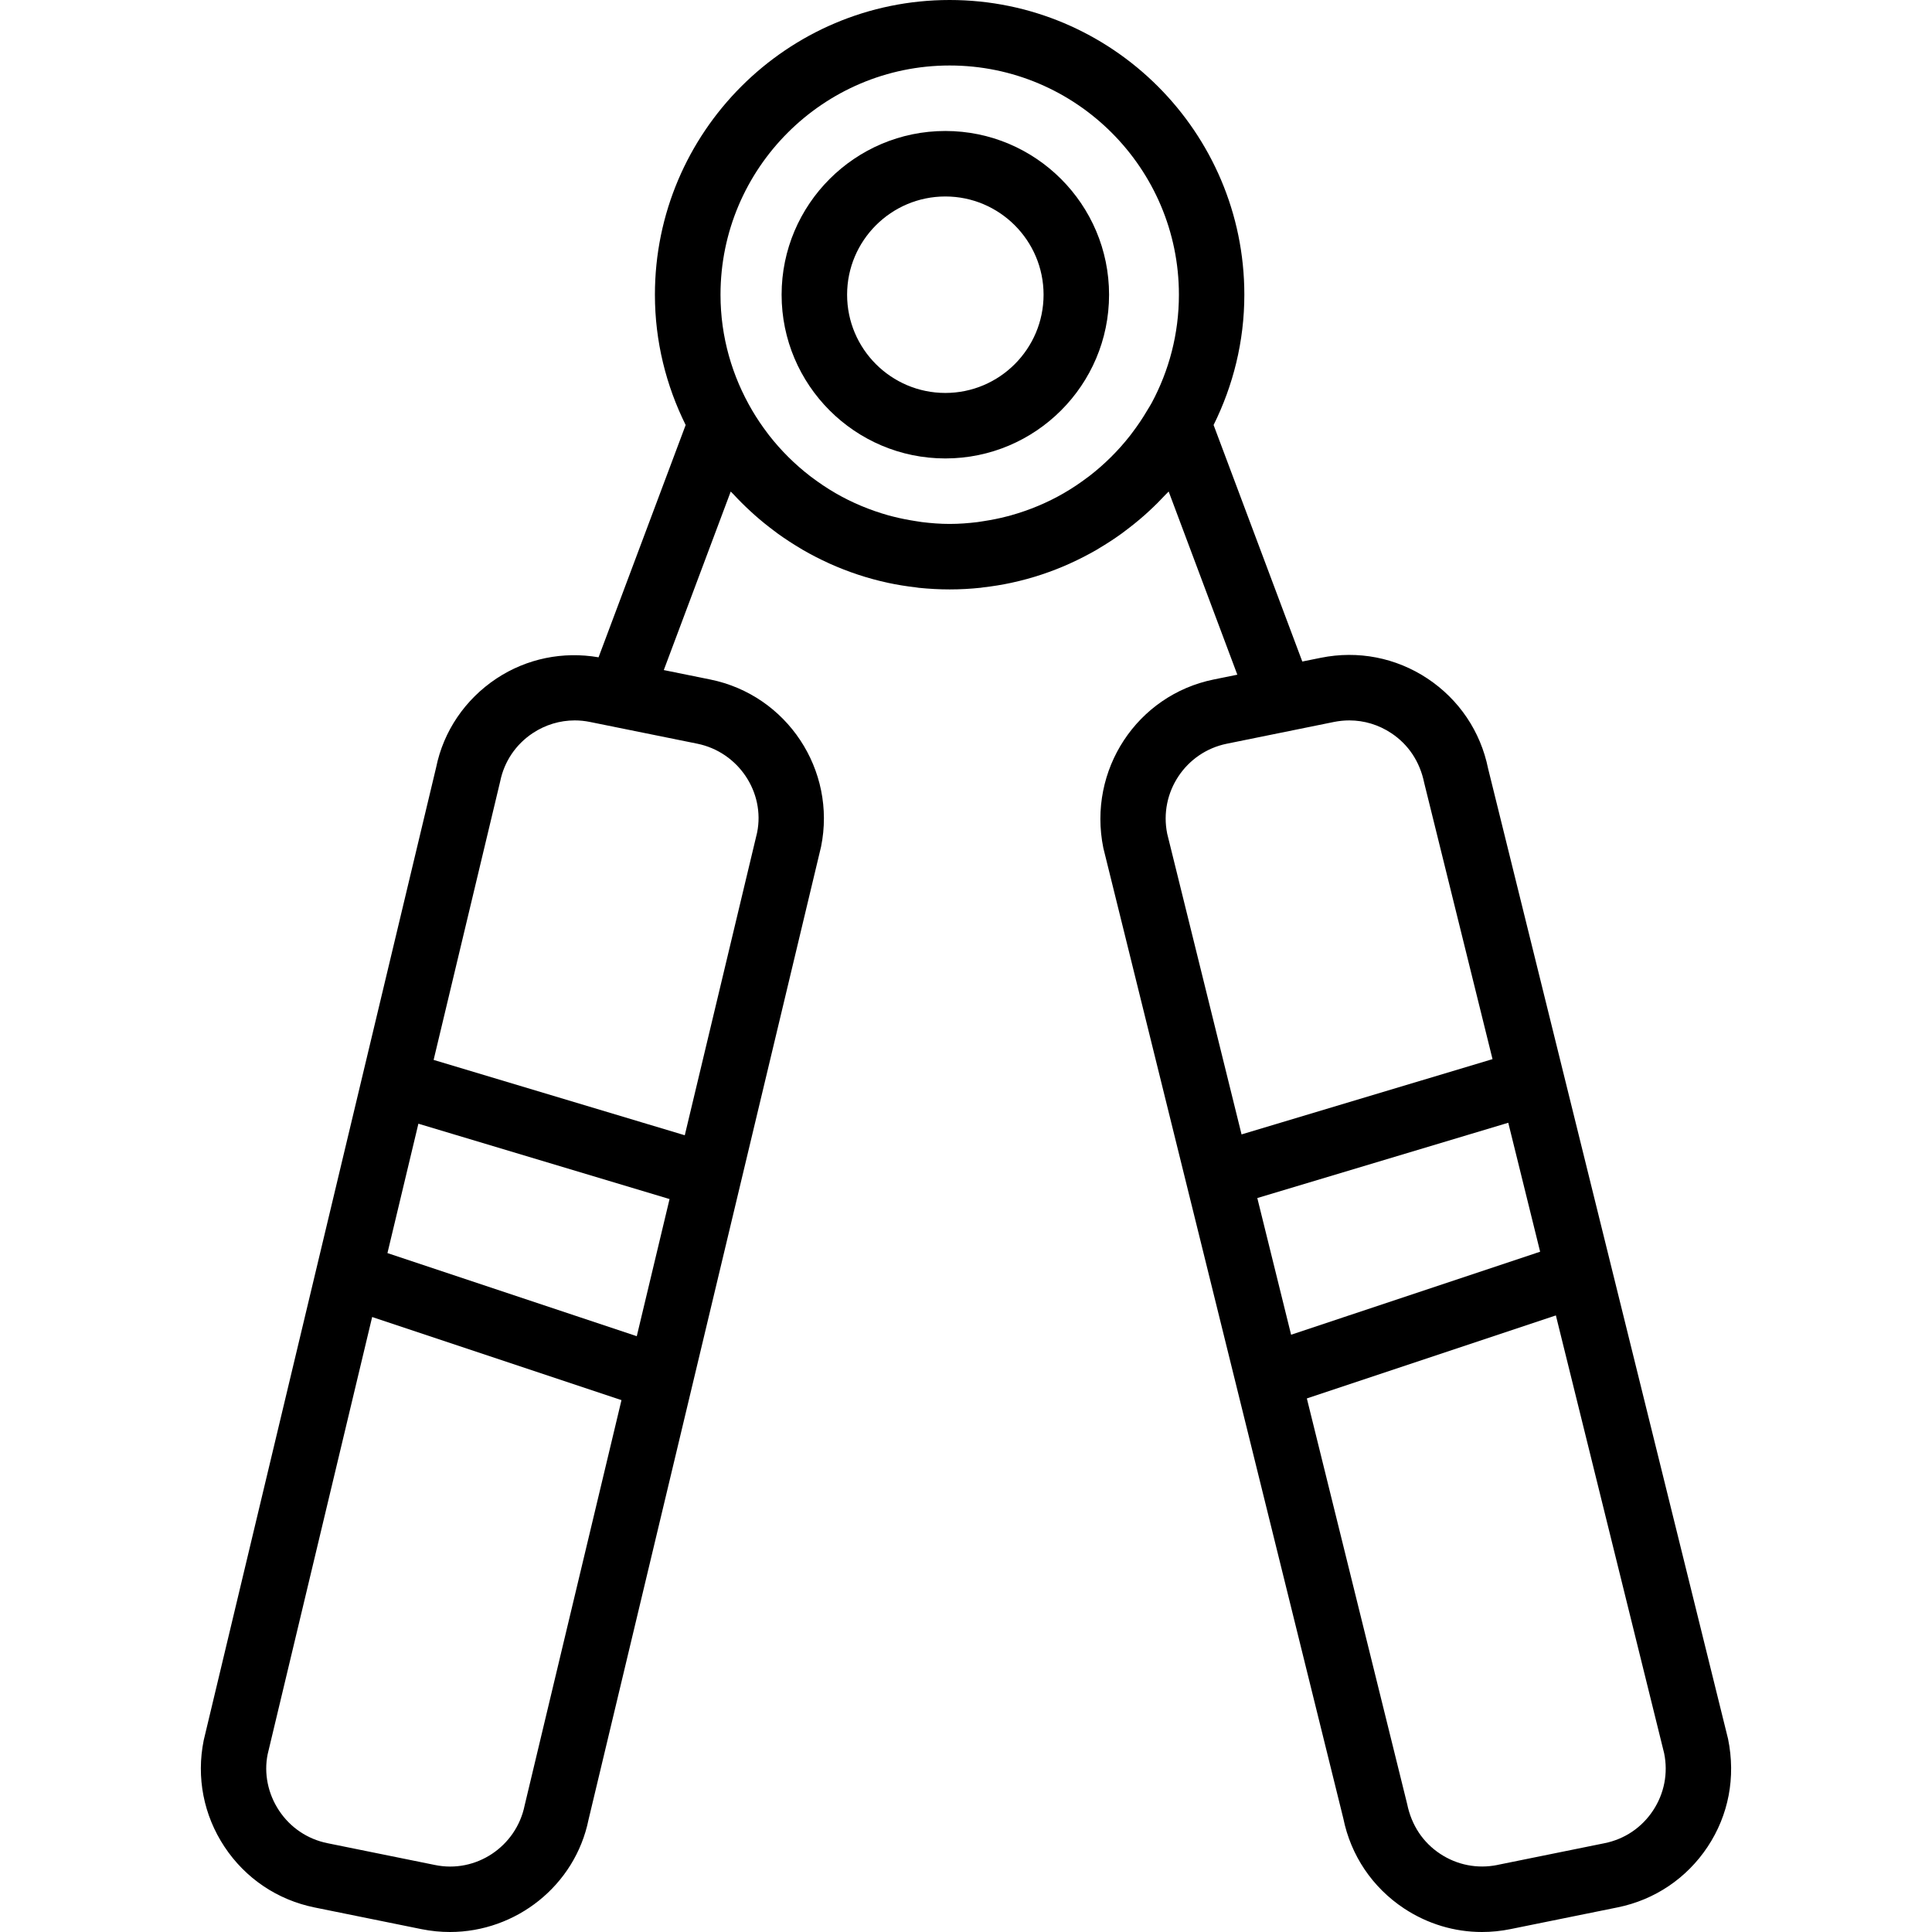
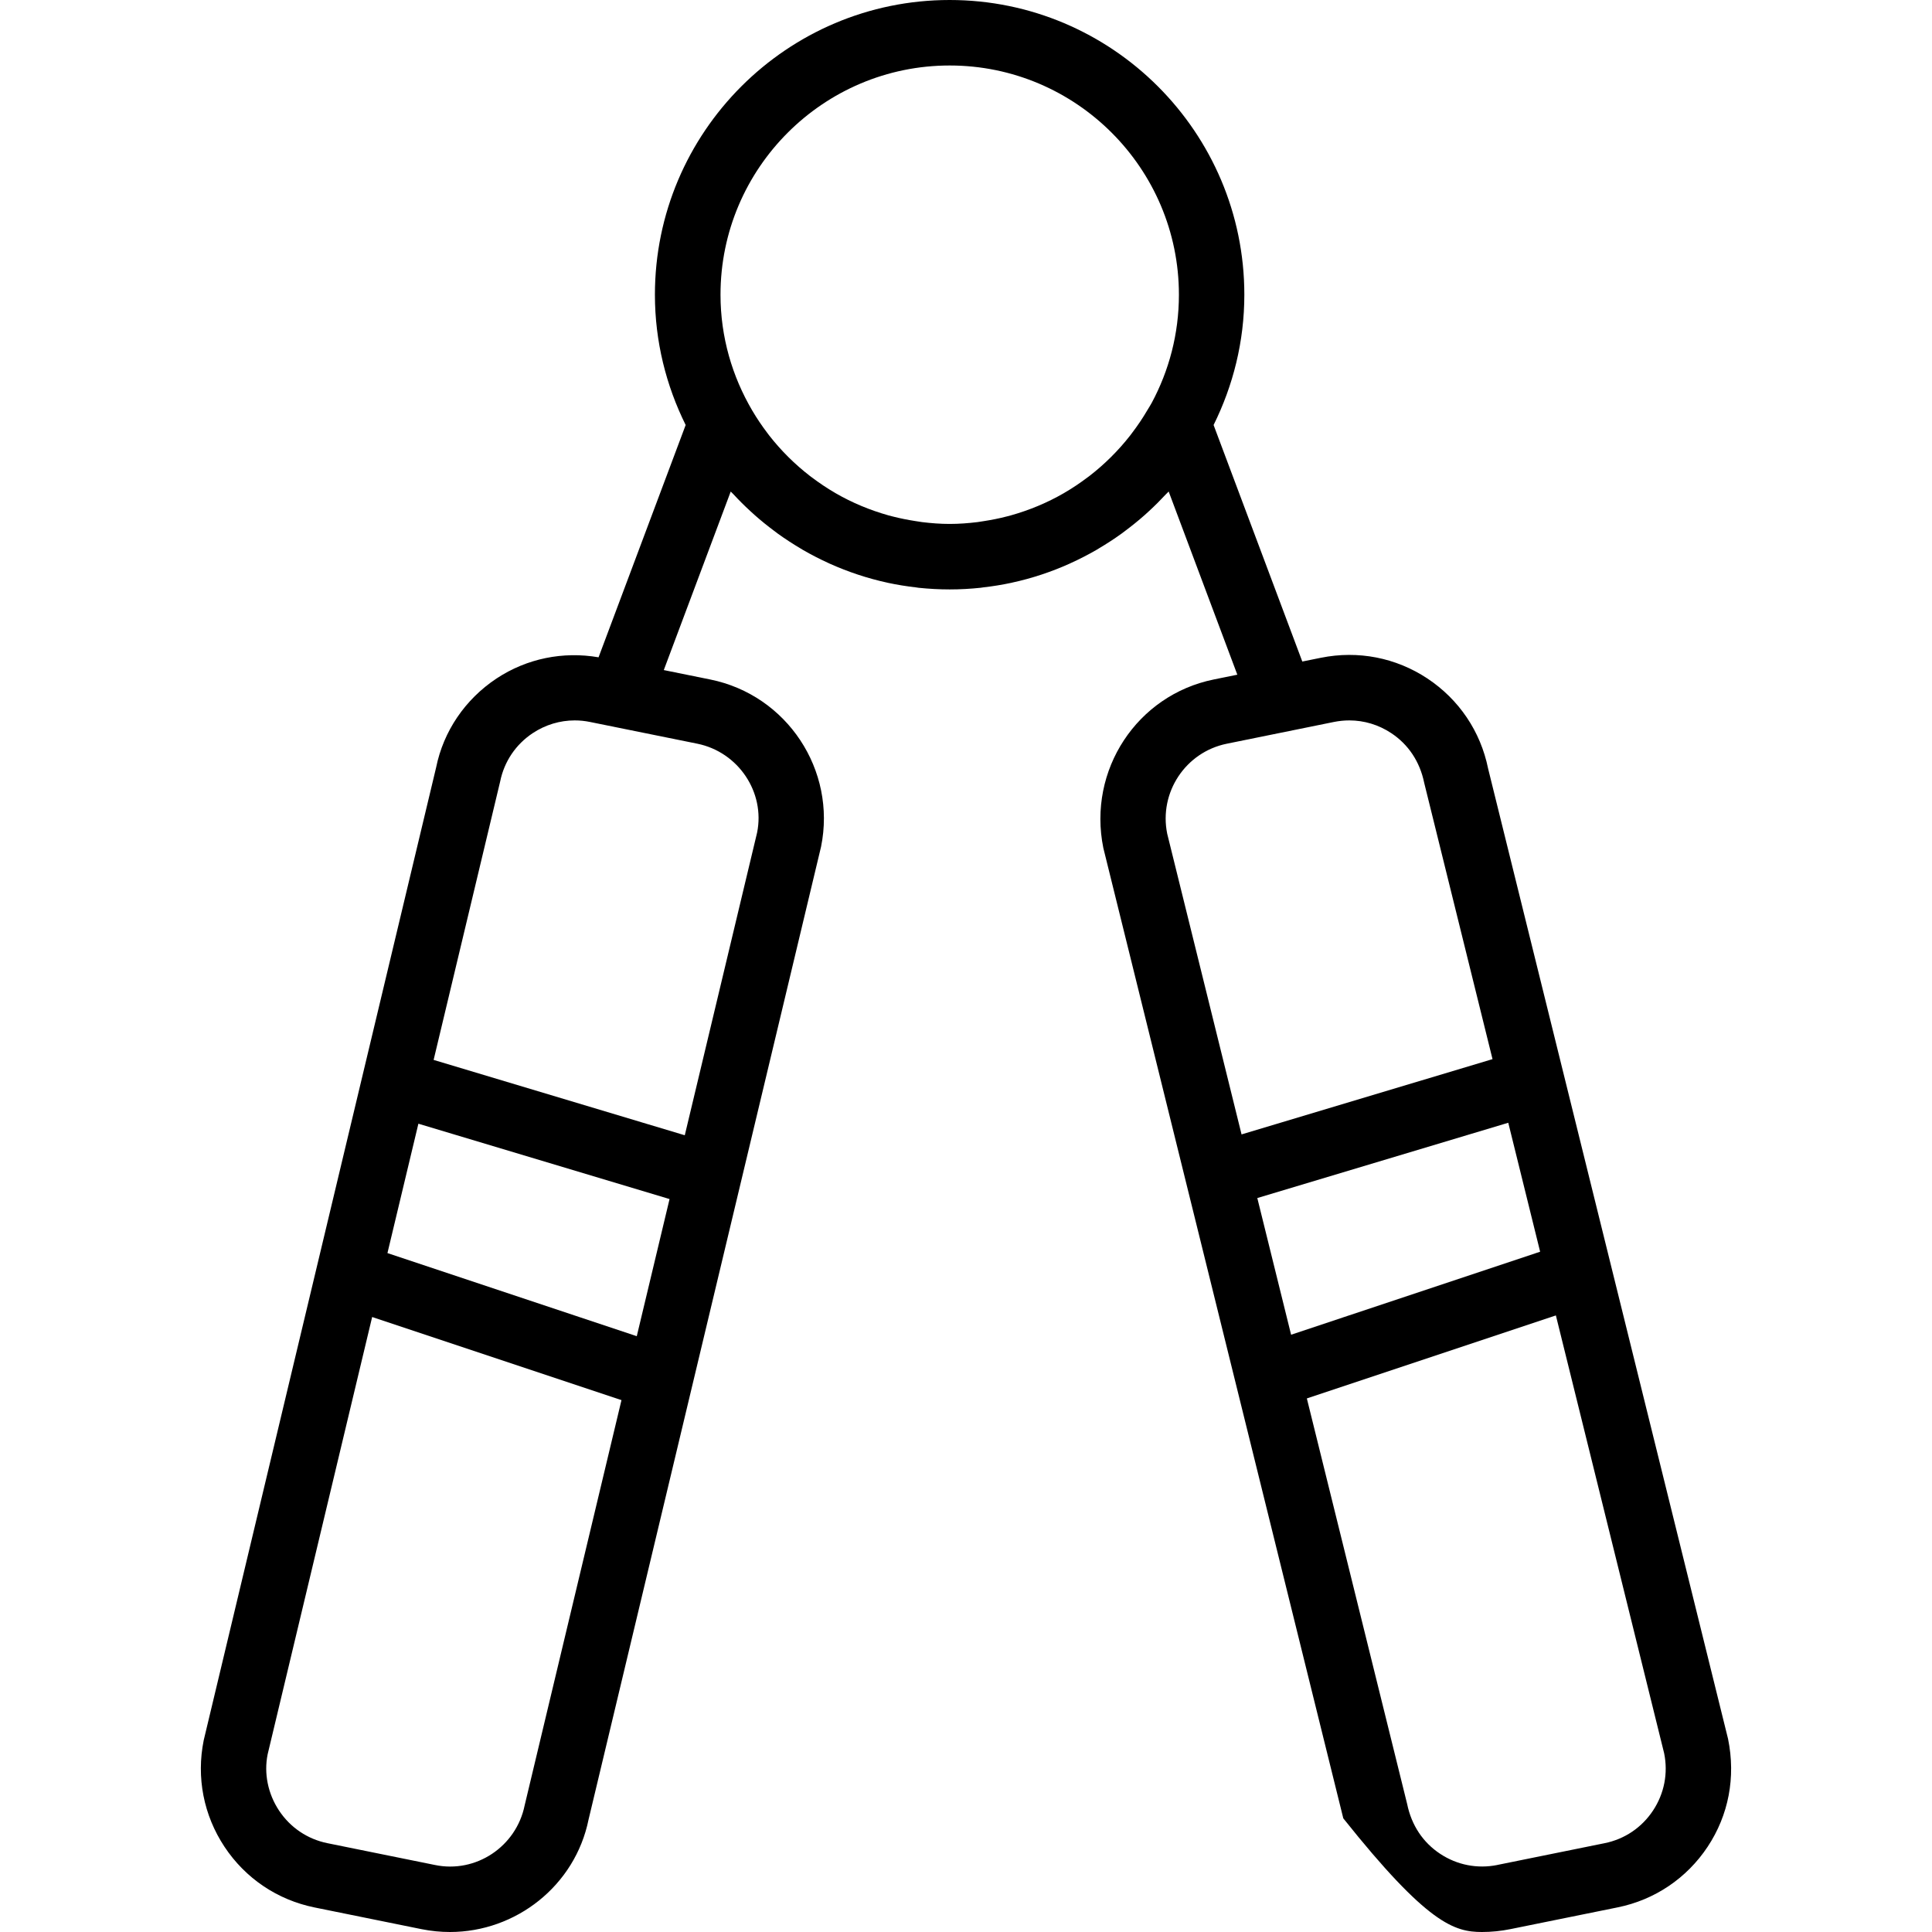
<svg xmlns="http://www.w3.org/2000/svg" version="1.1" id="Capa_1" x="0px" y="0px" viewBox="0 0 59 59" style="enable-background:new 0 0 59 59;" xml:space="preserve">
  <g>
    <g>
-       <path d="M52.772,53.103L45.444,23.47c-0.23-1.134-0.888-2.109-1.852-2.749c-0.965-0.639-2.119-0.862-3.253-0.634l-0.569,0.115    l-2.709-7.223C37.657,11.777,38,10.43,38,9c0-4.963-4.037-9-9-9s-9,4.037-9,9c0,1.43,0.344,2.778,0.939,3.979l-2.66,7.094    c-1.085-0.187-2.189,0.035-3.116,0.647c-0.964,0.64-1.621,1.615-1.844,2.715l-7.098,29.71c-0.229,1.134-0.004,2.288,0.635,3.253    c0.639,0.964,1.615,1.621,2.748,1.852l3.273,0.664C13.167,58.972,13.456,59,13.741,59c2.015,0,3.823-1.415,4.233-3.436l7.1-29.708    c0.475-2.34-1.042-4.63-3.382-5.105l-1.421-0.288l2.044-5.452c0.027,0.03,0.058,0.056,0.086,0.086    c0.162,0.176,0.331,0.344,0.507,0.506c0.048,0.044,0.095,0.088,0.144,0.131c0.19,0.168,0.387,0.327,0.591,0.479    c0.038,0.028,0.076,0.058,0.114,0.086c0.224,0.161,0.455,0.311,0.693,0.452c0.023,0.014,0.045,0.028,0.069,0.042    c0.257,0.148,0.521,0.284,0.792,0.407c0.009,0.004,0.017,0.008,0.025,0.012c0.56,0.251,1.149,0.449,1.763,0.582    c0.005,0.001,0.01,0.003,0.015,0.004c0.284,0.061,0.573,0.107,0.867,0.141c0.024,0.003,0.048,0.008,0.072,0.011    c0.312,0.032,0.628,0.05,0.949,0.05s0.637-0.018,0.949-0.051c0.024-0.003,0.048-0.008,0.072-0.011    c0.293-0.033,0.583-0.08,0.867-0.141c0.005-0.001,0.01-0.003,0.015-0.004c0.614-0.133,1.203-0.33,1.763-0.582    c0.008-0.004,0.016-0.008,0.024-0.012c0.272-0.123,0.536-0.259,0.793-0.407c0.023-0.013,0.046-0.028,0.069-0.042    c0.238-0.141,0.469-0.291,0.693-0.452c0.039-0.028,0.076-0.057,0.114-0.086c0.204-0.152,0.401-0.311,0.591-0.479    c0.049-0.043,0.096-0.087,0.144-0.131c0.176-0.162,0.344-0.331,0.507-0.506c0.028-0.03,0.059-0.055,0.086-0.086l2.097,5.594    l-0.72,0.146c-2.34,0.475-3.856,2.765-3.372,5.146l7.328,29.633c0.23,1.134,0.888,2.109,1.852,2.749    C43.592,58.753,44.415,59,45.256,59c0.289,0,0.581-0.029,0.871-0.088l3.273-0.664c1.134-0.23,2.109-0.888,2.749-1.852    C52.787,55.433,53.012,54.277,52.772,53.103z M12.777,34.316l7.67,2.301l-1.001,4.188l-7.614-2.538L12.777,34.316z M16.022,55.133    c-0.256,1.26-1.49,2.084-2.747,1.819l-3.274-0.664c-0.609-0.123-1.135-0.477-1.479-0.996s-0.465-1.141-0.349-1.717l3.192-13.356    l7.614,2.538L16.022,55.133z M23.121,25.425l-2.209,9.244l-7.67-2.301l2.032-8.502c0.123-0.609,0.477-1.134,0.996-1.478    C16.656,22.133,17.099,22,17.552,22c0.155,0,0.313,0.016,0.468,0.048l3.274,0.663C22.553,22.968,23.369,24.199,23.121,25.425z     M29.002,2c3.859,0,7,3.141,7,7c0,1.196-0.303,2.323-0.834,3.309l-0.062,0.106c-0.023,0.041-0.05,0.081-0.074,0.122    c-0.14,0.239-0.294,0.466-0.46,0.684c-0.019,0.025-0.037,0.051-0.057,0.076c-0.365,0.467-0.784,0.882-1.246,1.239    c-0.019,0.015-0.039,0.029-0.058,0.043c-0.227,0.171-0.463,0.33-0.708,0.472c-0.006,0.003-0.012,0.007-0.018,0.011    c-0.505,0.292-1.047,0.517-1.612,0.676c-0.046,0.013-0.092,0.024-0.138,0.036c-0.226,0.059-0.456,0.104-0.689,0.14    c-0.065,0.01-0.129,0.022-0.194,0.03C29.572,15.978,29.289,16,29.002,16s-0.57-0.022-0.851-0.057    c-0.065-0.008-0.129-0.02-0.194-0.03c-0.232-0.036-0.462-0.081-0.688-0.139c-0.046-0.012-0.093-0.023-0.139-0.036    c-0.564-0.159-1.106-0.384-1.611-0.676c-0.006-0.004-0.012-0.007-0.018-0.011c-0.245-0.142-0.481-0.301-0.708-0.472    c-0.019-0.015-0.039-0.029-0.058-0.043c-0.462-0.357-0.881-0.772-1.246-1.239c-0.02-0.025-0.038-0.051-0.057-0.076    c-0.165-0.217-0.319-0.445-0.459-0.683c-0.612-1.04-0.97-2.246-0.97-3.537C22.002,5.141,25.143,2,29.002,2z M47.033,38.225    l-7.605,2.535l-1.032-4.174l7.664-2.299L47.033,38.225z M37.464,22.712l3.274-0.665C40.894,22.016,41.051,22,41.206,22    c0.453,0,0.896,0.133,1.281,0.389c0.52,0.344,0.873,0.868,1.006,1.52l2.086,8.435l-7.664,2.299l-2.271-9.184    C35.389,24.199,36.205,22.968,37.464,22.712z M50.48,55.292c-0.344,0.52-0.868,0.873-1.479,0.996l-3.274,0.664v0.001    c-0.611,0.123-1.23,0.002-1.749-0.342c-0.52-0.344-0.873-0.868-1.006-1.52l-3.063-12.385l7.605-2.535l3.306,13.37    C50.945,54.151,50.824,54.773,50.48,55.292z" />
-       <path d="M28.869,14c2.757,0,5-2.243,5-5s-2.243-5-5-5s-5,2.243-5,5S26.112,14,28.869,14z M28.869,6c1.654,0,3,1.346,3,3    s-1.346,3-3,3s-3-1.346-3-3S27.215,6,28.869,6z" />
+       <path d="M52.772,53.103L45.444,23.47c-0.23-1.134-0.888-2.109-1.852-2.749c-0.965-0.639-2.119-0.862-3.253-0.634l-0.569,0.115    l-2.709-7.223C37.657,11.777,38,10.43,38,9c0-4.963-4.037-9-9-9s-9,4.037-9,9c0,1.43,0.344,2.778,0.939,3.979l-2.66,7.094    c-1.085-0.187-2.189,0.035-3.116,0.647c-0.964,0.64-1.621,1.615-1.844,2.715l-7.098,29.71c-0.229,1.134-0.004,2.288,0.635,3.253    c0.639,0.964,1.615,1.621,2.748,1.852l3.273,0.664C13.167,58.972,13.456,59,13.741,59c2.015,0,3.823-1.415,4.233-3.436l7.1-29.708    c0.475-2.34-1.042-4.63-3.382-5.105l-1.421-0.288l2.044-5.452c0.027,0.03,0.058,0.056,0.086,0.086    c0.162,0.176,0.331,0.344,0.507,0.506c0.048,0.044,0.095,0.088,0.144,0.131c0.19,0.168,0.387,0.327,0.591,0.479    c0.038,0.028,0.076,0.058,0.114,0.086c0.224,0.161,0.455,0.311,0.693,0.452c0.023,0.014,0.045,0.028,0.069,0.042    c0.257,0.148,0.521,0.284,0.792,0.407c0.009,0.004,0.017,0.008,0.025,0.012c0.56,0.251,1.149,0.449,1.763,0.582    c0.005,0.001,0.01,0.003,0.015,0.004c0.284,0.061,0.573,0.107,0.867,0.141c0.024,0.003,0.048,0.008,0.072,0.011    c0.312,0.032,0.628,0.05,0.949,0.05s0.637-0.018,0.949-0.051c0.024-0.003,0.048-0.008,0.072-0.011    c0.293-0.033,0.583-0.08,0.867-0.141c0.005-0.001,0.01-0.003,0.015-0.004c0.614-0.133,1.203-0.33,1.763-0.582    c0.008-0.004,0.016-0.008,0.024-0.012c0.272-0.123,0.536-0.259,0.793-0.407c0.023-0.013,0.046-0.028,0.069-0.042    c0.238-0.141,0.469-0.291,0.693-0.452c0.039-0.028,0.076-0.057,0.114-0.086c0.204-0.152,0.401-0.311,0.591-0.479    c0.049-0.043,0.096-0.087,0.144-0.131c0.176-0.162,0.344-0.331,0.507-0.506c0.028-0.03,0.059-0.055,0.086-0.086l2.097,5.594    l-0.72,0.146c-2.34,0.475-3.856,2.765-3.372,5.146l7.328,29.633C43.592,58.753,44.415,59,45.256,59c0.289,0,0.581-0.029,0.871-0.088l3.273-0.664c1.134-0.23,2.109-0.888,2.749-1.852    C52.787,55.433,53.012,54.277,52.772,53.103z M12.777,34.316l7.67,2.301l-1.001,4.188l-7.614-2.538L12.777,34.316z M16.022,55.133    c-0.256,1.26-1.49,2.084-2.747,1.819l-3.274-0.664c-0.609-0.123-1.135-0.477-1.479-0.996s-0.465-1.141-0.349-1.717l3.192-13.356    l7.614,2.538L16.022,55.133z M23.121,25.425l-2.209,9.244l-7.67-2.301l2.032-8.502c0.123-0.609,0.477-1.134,0.996-1.478    C16.656,22.133,17.099,22,17.552,22c0.155,0,0.313,0.016,0.468,0.048l3.274,0.663C22.553,22.968,23.369,24.199,23.121,25.425z     M29.002,2c3.859,0,7,3.141,7,7c0,1.196-0.303,2.323-0.834,3.309l-0.062,0.106c-0.023,0.041-0.05,0.081-0.074,0.122    c-0.14,0.239-0.294,0.466-0.46,0.684c-0.019,0.025-0.037,0.051-0.057,0.076c-0.365,0.467-0.784,0.882-1.246,1.239    c-0.019,0.015-0.039,0.029-0.058,0.043c-0.227,0.171-0.463,0.33-0.708,0.472c-0.006,0.003-0.012,0.007-0.018,0.011    c-0.505,0.292-1.047,0.517-1.612,0.676c-0.046,0.013-0.092,0.024-0.138,0.036c-0.226,0.059-0.456,0.104-0.689,0.14    c-0.065,0.01-0.129,0.022-0.194,0.03C29.572,15.978,29.289,16,29.002,16s-0.57-0.022-0.851-0.057    c-0.065-0.008-0.129-0.02-0.194-0.03c-0.232-0.036-0.462-0.081-0.688-0.139c-0.046-0.012-0.093-0.023-0.139-0.036    c-0.564-0.159-1.106-0.384-1.611-0.676c-0.006-0.004-0.012-0.007-0.018-0.011c-0.245-0.142-0.481-0.301-0.708-0.472    c-0.019-0.015-0.039-0.029-0.058-0.043c-0.462-0.357-0.881-0.772-1.246-1.239c-0.02-0.025-0.038-0.051-0.057-0.076    c-0.165-0.217-0.319-0.445-0.459-0.683c-0.612-1.04-0.97-2.246-0.97-3.537C22.002,5.141,25.143,2,29.002,2z M47.033,38.225    l-7.605,2.535l-1.032-4.174l7.664-2.299L47.033,38.225z M37.464,22.712l3.274-0.665C40.894,22.016,41.051,22,41.206,22    c0.453,0,0.896,0.133,1.281,0.389c0.52,0.344,0.873,0.868,1.006,1.52l2.086,8.435l-7.664,2.299l-2.271-9.184    C35.389,24.199,36.205,22.968,37.464,22.712z M50.48,55.292c-0.344,0.52-0.868,0.873-1.479,0.996l-3.274,0.664v0.001    c-0.611,0.123-1.23,0.002-1.749-0.342c-0.52-0.344-0.873-0.868-1.006-1.52l-3.063-12.385l7.605-2.535l3.306,13.37    C50.945,54.151,50.824,54.773,50.48,55.292z" />
    </g>
  </g>
  <g>
</g>
  <g>
</g>
  <g>
</g>
  <g>
</g>
  <g>
</g>
  <g>
</g>
  <g>
</g>
  <g>
</g>
  <g>
</g>
  <g>
</g>
  <g>
</g>
  <g>
</g>
  <g>
</g>
  <g>
</g>
  <g>
</g>
</svg>